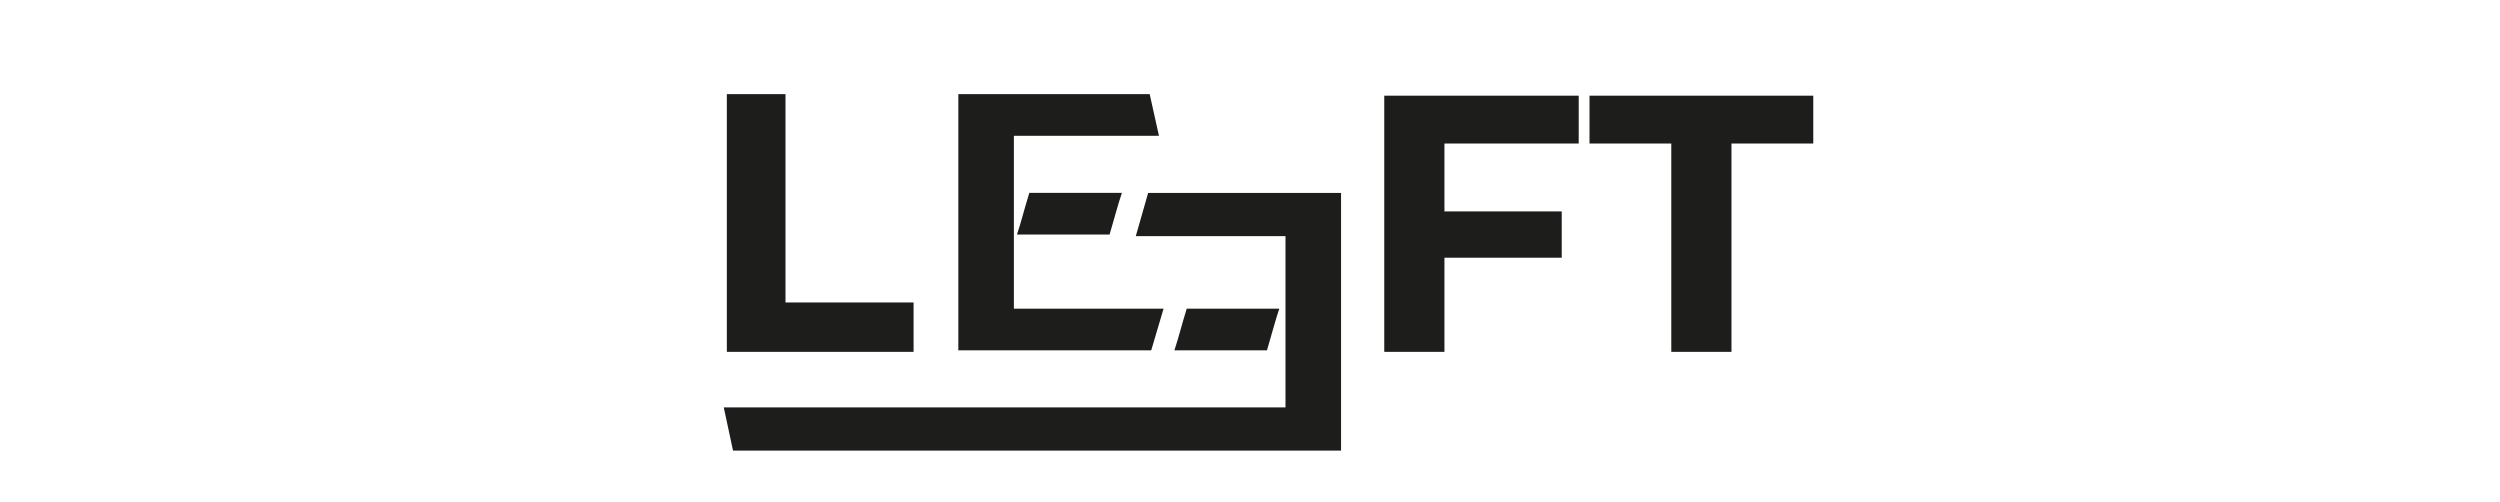
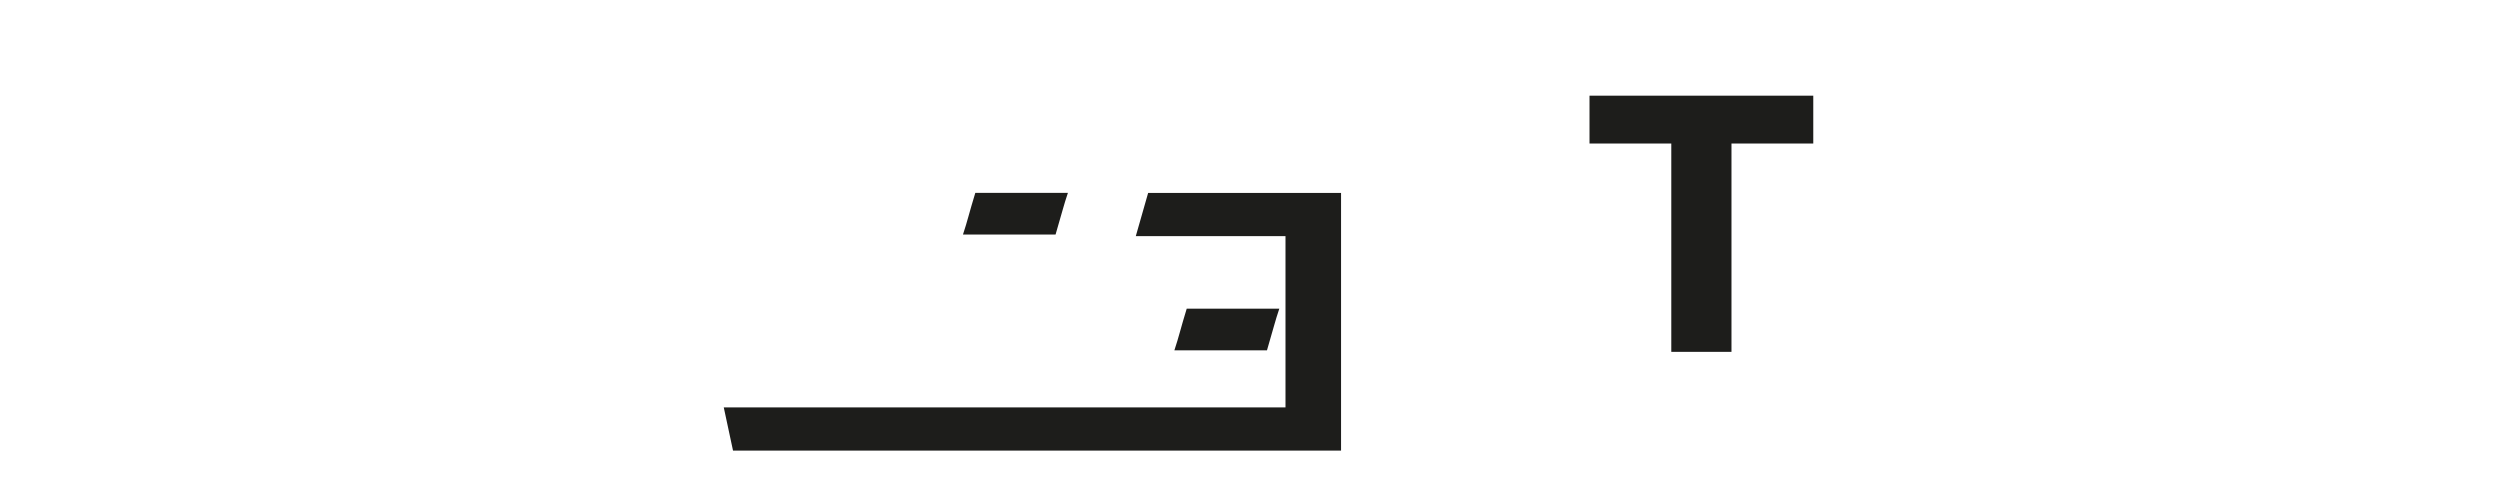
<svg xmlns="http://www.w3.org/2000/svg" version="1.1" id="Calque_1" x="0px" y="0px" viewBox="0 0 162 32.5" style="enable-background:new 0 0 162 32.5;" xml:space="preserve">
  <style type="text/css">
	.Ombre_x0020_portée{fill:none;}
	.Arrondis_x0020_2 pt{fill:#FFFFFF;stroke:#1D1D1B;stroke-miterlimit:10;}
	.Miroir_x0020_dynamique X{fill:none;}
	.Biseau_x0020_adouci{fill:url(#SVGID_1_);}
	.Crépuscule{fill:#FFFFFF;}
	.Feuillage_GS{fill:#FFDC00;}
	.Pompadour_GS{fill-rule:evenodd;clip-rule:evenodd;fill:#51ADE1;}
	.st0{fill:#1D1D1B;}
</style>
  <linearGradient id="SVGID_1_" gradientUnits="userSpaceOnUse" x1="-339.39" y1="-280.692" x2="-338.683" y2="-279.985">
    <stop offset="0" style="stop-color:#E6E6EA" />
    <stop offset="0.176" style="stop-color:#E2E2E6" />
    <stop offset="0.357" style="stop-color:#D6D6DA" />
    <stop offset="0.539" style="stop-color:#C1C2C5" />
    <stop offset="0.723" style="stop-color:#A5A6A8" />
    <stop offset="0.907" style="stop-color:#808384" />
    <stop offset="1" style="stop-color:#6B6E6E" />
  </linearGradient>
  <g>
    <g id="Calque_1_1_">
      <g>
-         <polygon class="st0" points="59.2,19.6 50.9,19.6 50.9,6.1 47.1,6.1 47.1,22.8 59.2,22.8    " />
-         <polygon class="st0" points="89.7,22.8 93.6,22.8 93.6,16.7 101.2,16.7 101.2,13.7 93.6,13.7 93.6,9.3 102.3,9.3 102.3,6.2      89.7,6.2    " />
        <polygon class="st0" points="103,6.2 103,9.3 108.3,9.3 108.3,22.8 112.2,22.8 112.2,9.3 117.5,9.3 117.5,6.2    " />
        <path class="st0" d="M82.9,20h-6c-0.4,1.3-0.5,1.8-0.8,2.7h6C82.6,21,82.6,20.9,82.9,20z" />
-         <path class="st0" d="M68.4,15.2h3.5c0.5-1.7,0.5-1.8,0.8-2.7h-6c-0.4,1.3-0.5,1.8-0.8,2.7H68.4L68.4,15.2z" />
+         <path class="st0" d="M68.4,15.2c0.5-1.7,0.5-1.8,0.8-2.7h-6c-0.4,1.3-0.5,1.8-0.8,2.7H68.4L68.4,15.2z" />
        <polygon class="st0" points="73.6,15.3 83.3,15.3 83.3,19.5 83.3,22.3 83.3,26.4 46.9,26.4 47.5,29.2 86.9,29.2 86.9,12.5      74.4,12.5    " />
-         <polygon class="st0" points="75.4,20 65.7,20 65.7,15.7 65.7,13 65.7,8.8 75.1,8.8 74.5,6.1 62.1,6.1 62.1,22.7 74.6,22.7    " />
      </g>
    </g>
  </g>
</svg>